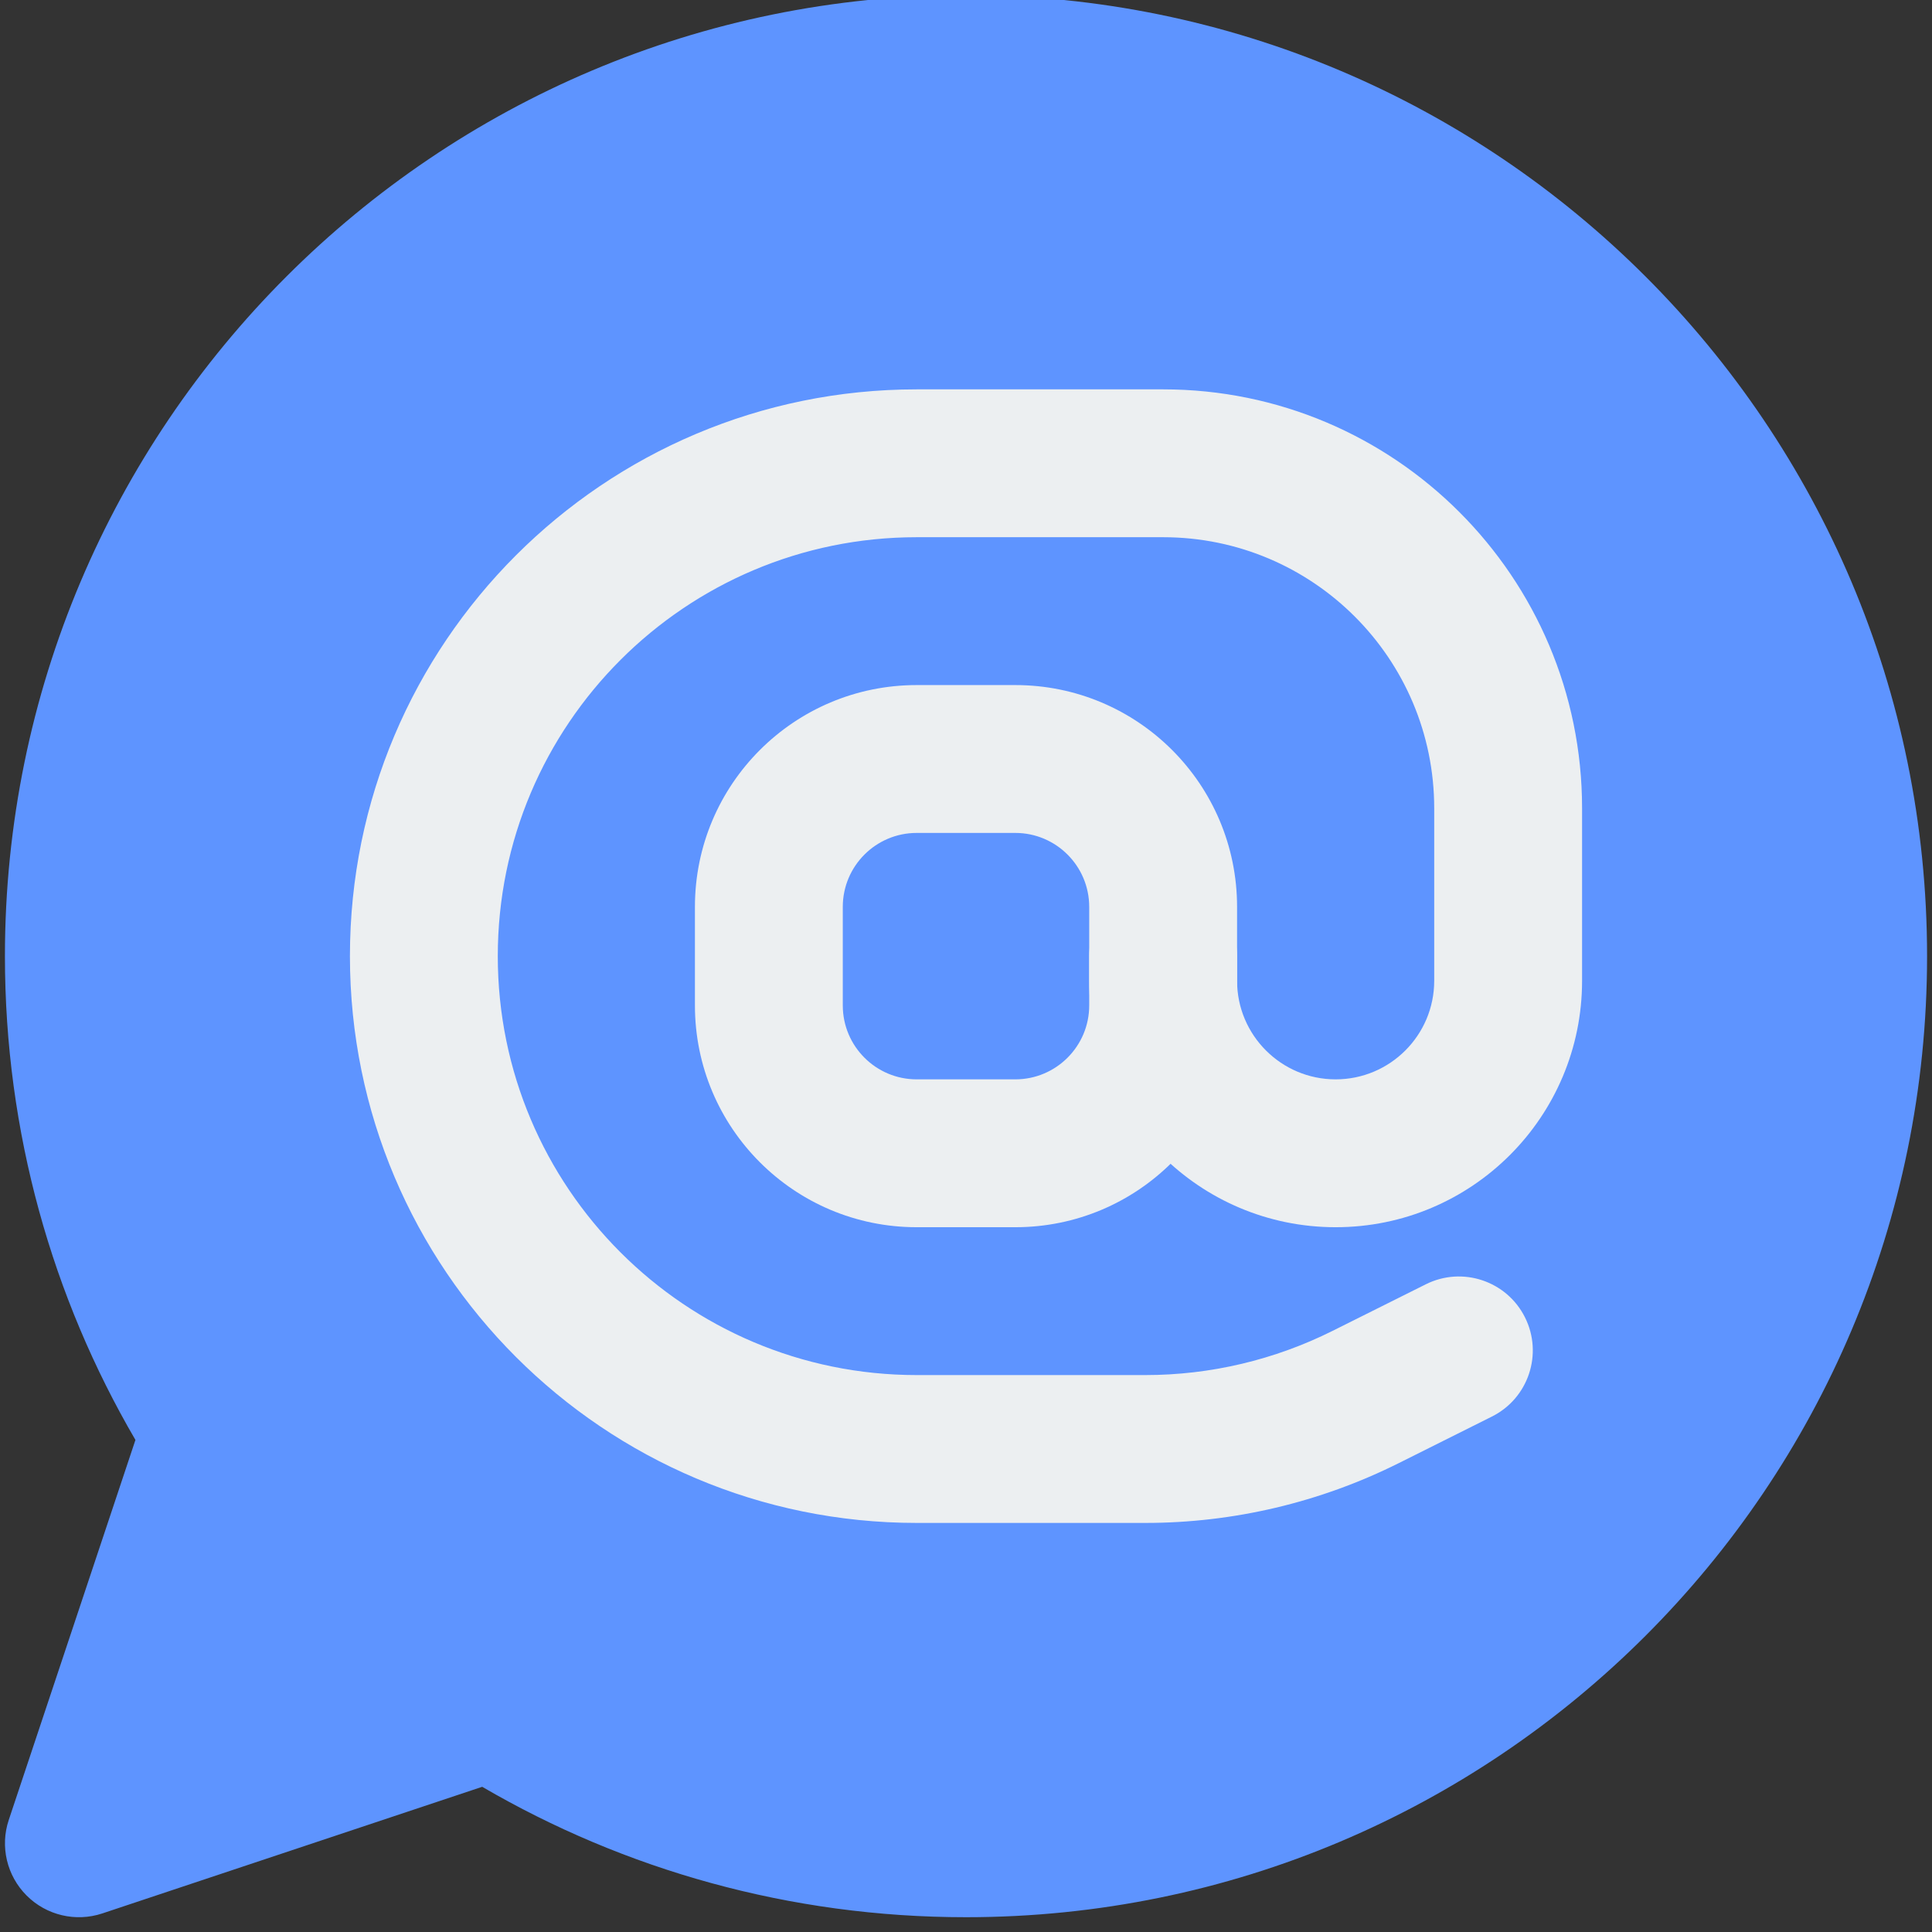
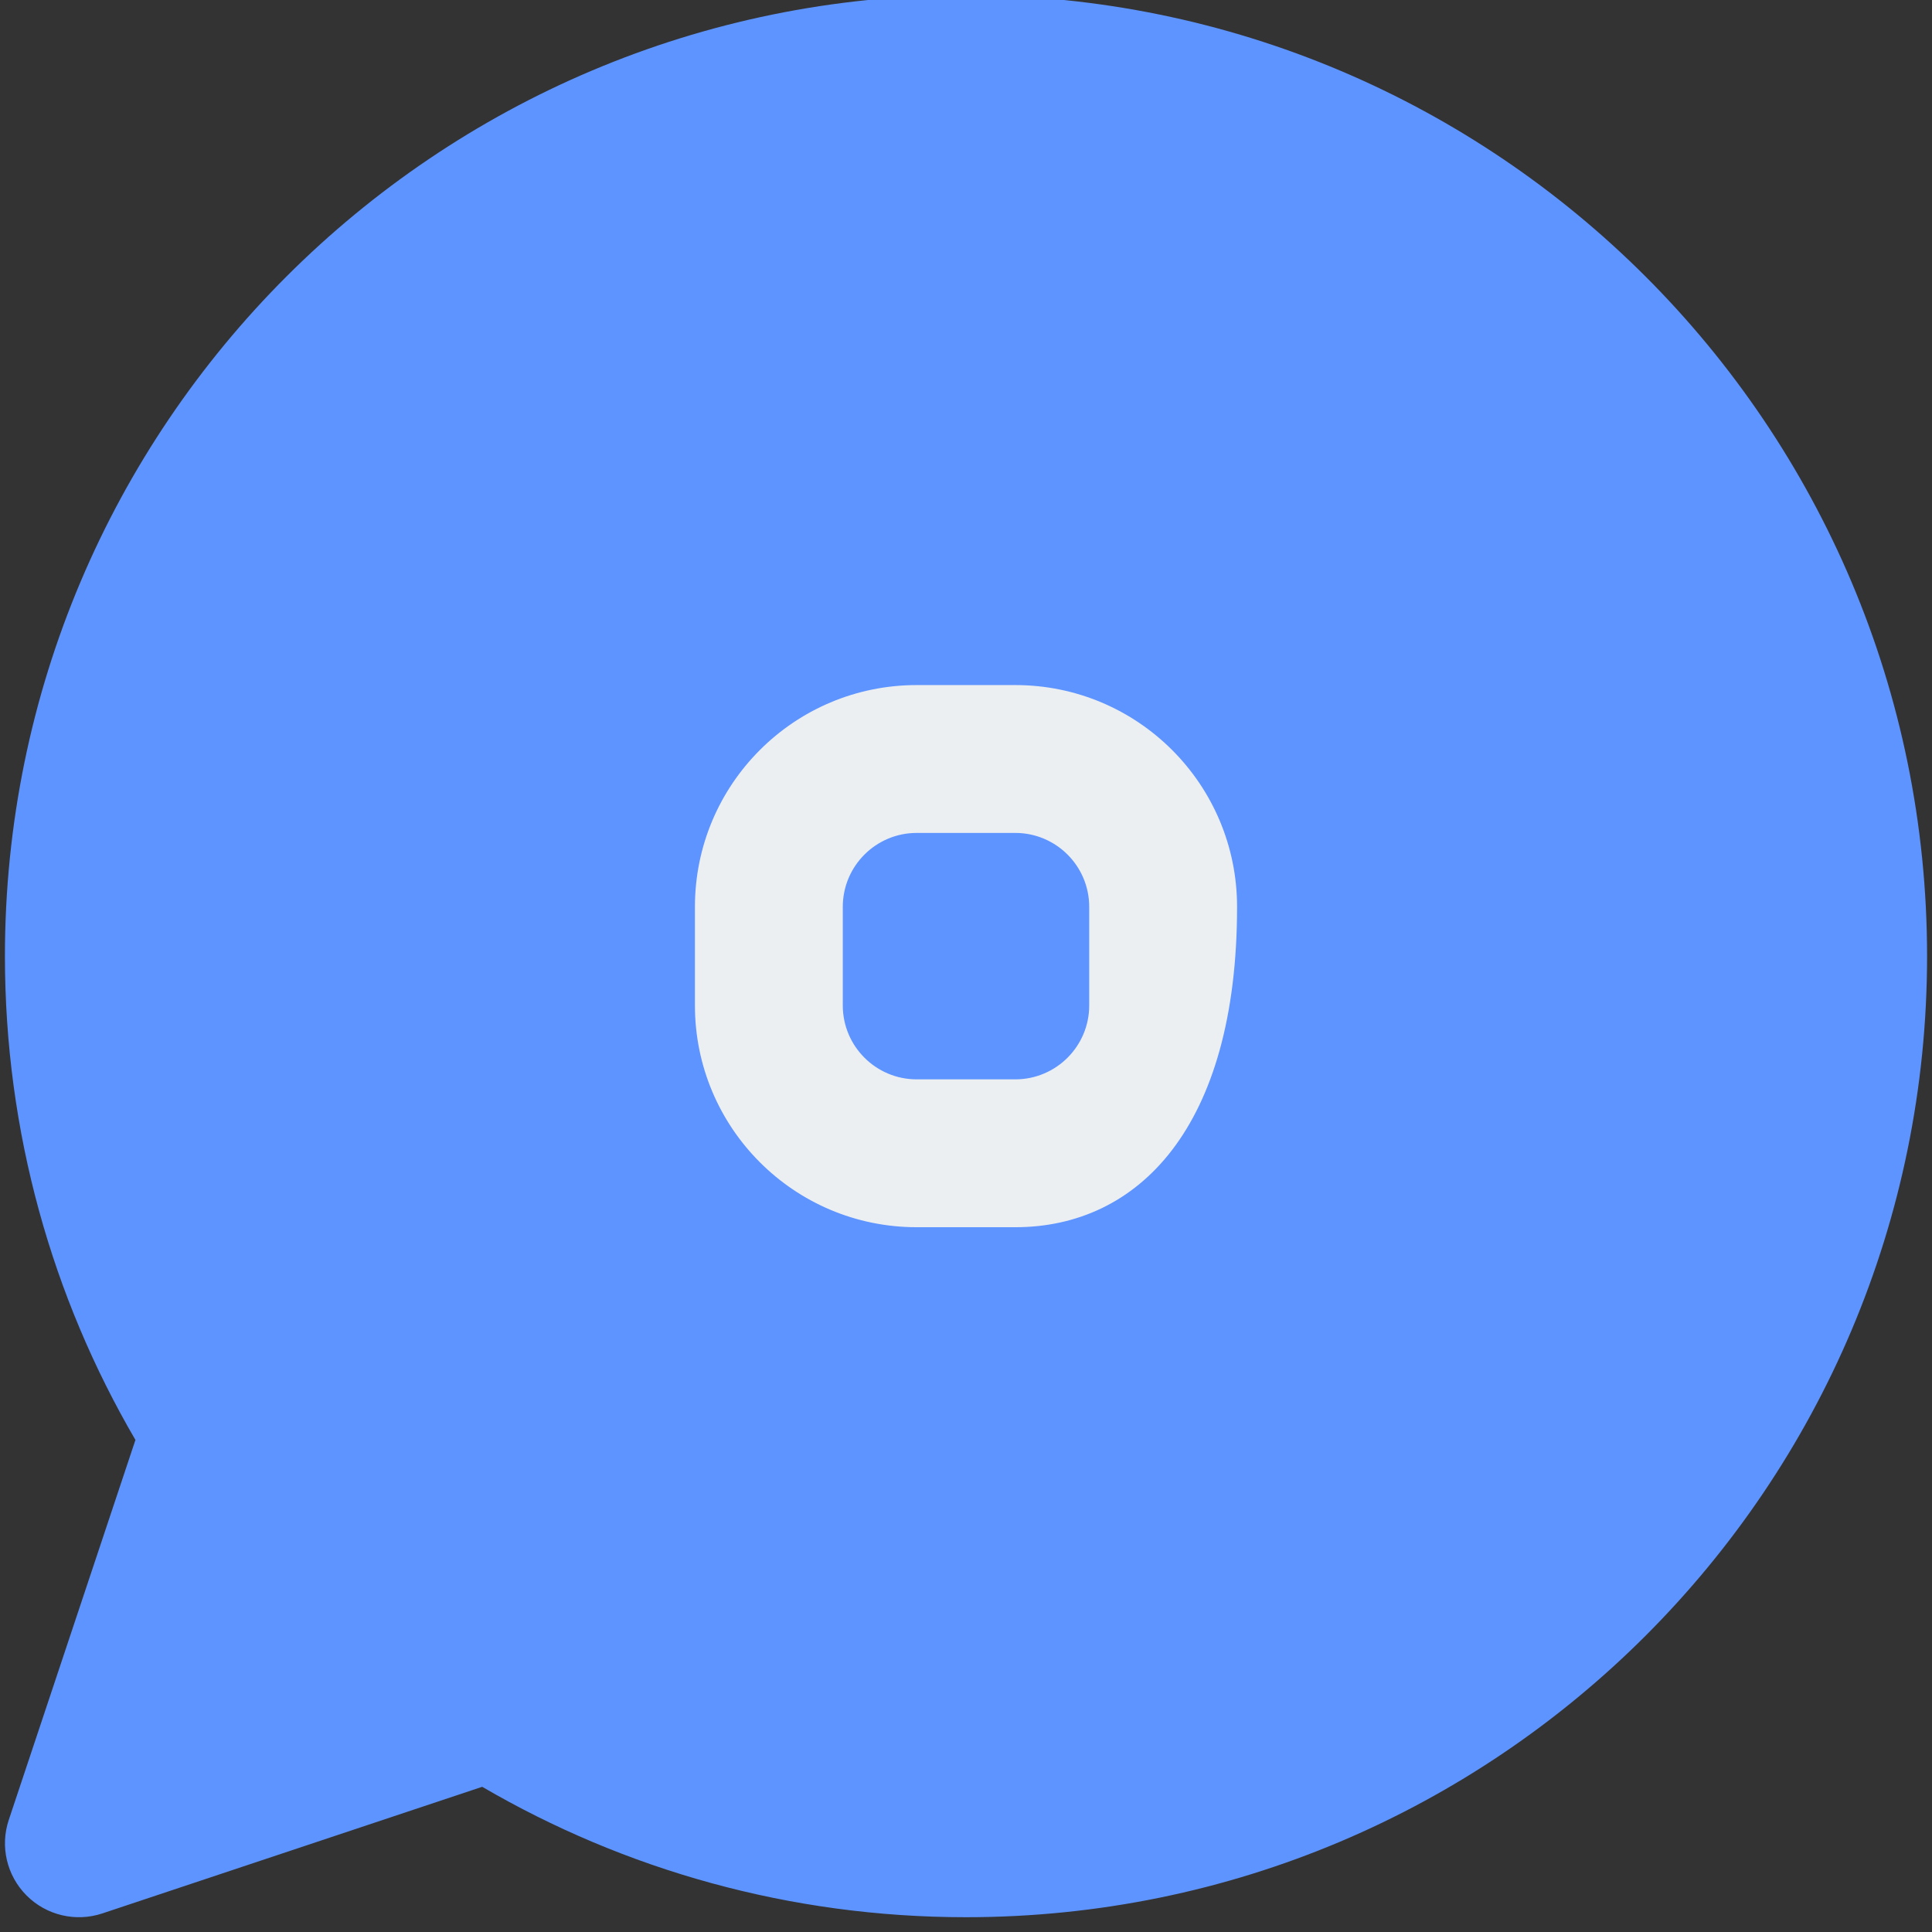
<svg xmlns="http://www.w3.org/2000/svg" fill="none" height="19.6" preserveAspectRatio="xMidYMid meet" style="fill: none;" version="1.0" viewBox="2.2 2.3 19.6 19.6" width="19.6" zoomAndPan="magnify">
  <rect x="2.2" y="2.3" width="19.6" height="19.6" fill="#333333" stroke="none" />
  <g id="change1_1">
    <path d="M12 2.25C6.615 2.25 2.25 6.615 2.25 12C2.25 13.788 2.732 15.466 3.574 16.908L2.289 20.763C2.199 21.032 2.269 21.329 2.47 21.53C2.671 21.731 2.968 21.801 3.237 21.712L7.092 20.427C8.534 21.268 10.212 21.75 12 21.75C17.385 21.75 21.75 17.385 21.75 12C21.75 6.615 17.385 2.25 12 2.25Z" fill="#5E94FF" />
  </g>
  <g id="change2_1">
-     <path clip-rule="evenodd" d="M9.25 11.5C9.25 10.257 10.257 9.25 11.5 9.25H12.5C13.743 9.25 14.75 10.257 14.75 11.5V12.5C14.75 13.743 13.743 14.75 12.5 14.75H11.5C10.257 14.75 9.25 13.743 9.25 12.5V11.5ZM11.5 10.75C11.086 10.75 10.75 11.086 10.75 11.5V12.5C10.75 12.914 11.086 13.25 11.5 13.25H12.5C12.914 13.25 13.25 12.914 13.25 12.5V11.5C13.25 11.086 12.914 10.75 12.5 10.75H11.5Z" fill="#ECEFF1" fill-rule="evenodd" />
+     <path clip-rule="evenodd" d="M9.25 11.5C9.25 10.257 10.257 9.25 11.5 9.25H12.5C13.743 9.25 14.75 10.257 14.75 11.5C14.75 13.743 13.743 14.75 12.5 14.75H11.5C10.257 14.75 9.25 13.743 9.25 12.5V11.5ZM11.5 10.75C11.086 10.75 10.75 11.086 10.75 11.5V12.5C10.75 12.914 11.086 13.25 11.5 13.25H12.5C12.914 13.25 13.25 12.914 13.25 12.5V11.5C13.25 11.086 12.914 10.75 12.5 10.75H11.5Z" fill="#ECEFF1" fill-rule="evenodd" />
  </g>
  <g id="change2_2">
-     <path clip-rule="evenodd" d="M5.75 12C5.75 8.824 8.324 6.25 11.5 6.25H14C16.347 6.25 18.25 8.153 18.25 10.5V12.25C18.25 13.631 17.131 14.75 15.75 14.75C14.369 14.75 13.25 13.631 13.25 12.25V12C13.25 11.586 13.586 11.25 14 11.25C14.414 11.25 14.75 11.586 14.75 12V12.25C14.75 12.802 15.198 13.25 15.75 13.25C16.302 13.25 16.75 12.802 16.75 12.25V10.5C16.75 8.981 15.519 7.75 14 7.75H11.5C9.153 7.75 7.25 9.653 7.25 12C7.25 14.347 9.153 16.25 11.5 16.25H13.82C14.479 16.25 15.13 16.096 15.72 15.801L16.665 15.329C17.035 15.144 17.486 15.294 17.671 15.665C17.856 16.035 17.706 16.486 17.335 16.671L16.391 17.143C15.593 17.542 14.712 17.75 13.82 17.75H11.5C8.324 17.75 5.75 15.176 5.75 12Z" fill="#ECEFF1" fill-rule="evenodd" />
-   </g>
+     </g>
</svg>